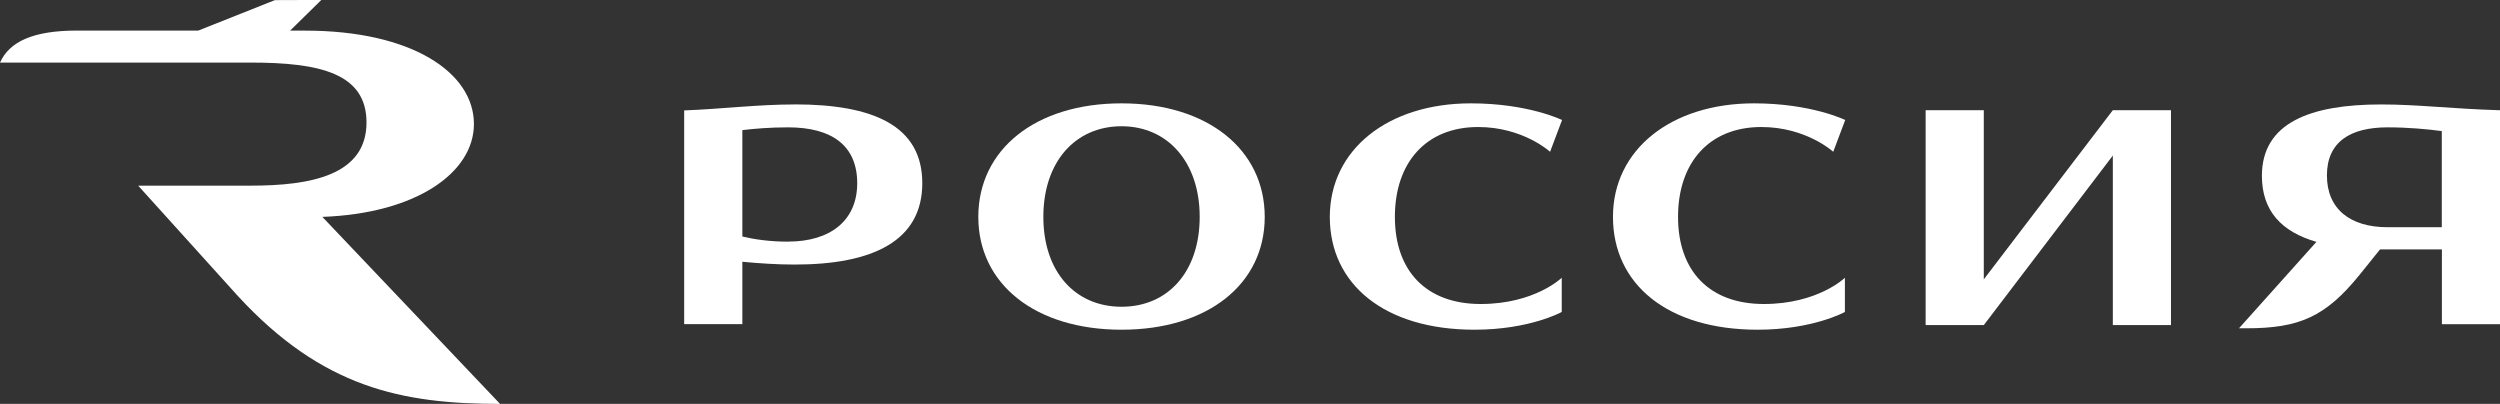
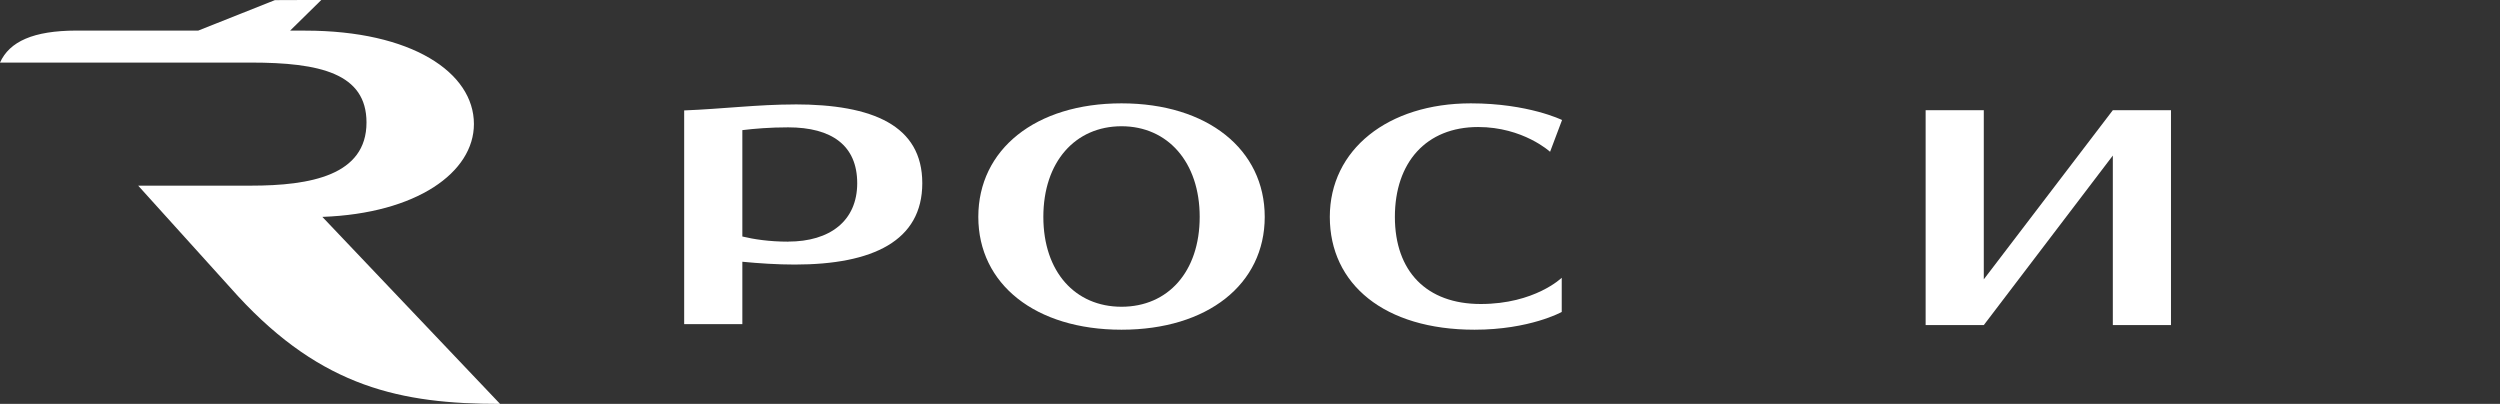
<svg xmlns="http://www.w3.org/2000/svg" width="130" height="21" viewBox="0 0 130 21" fill="none">
  <rect x="0" y="0" width="130" height="21" fill="#333333" stroke="none" />
  <g clip-path="url(#clip0_67_90)">
    <path d="M16.768 11.278C21.667 11.099 24.644 8.964 24.644 6.448C24.644 3.767 21.401 1.593 15.877 1.593H15.085L16.71 -0.003L14.295 0.006L10.31 1.59H3.963C1.734 1.596 0.496 2.157 0 3.254H13.043C16.641 3.254 19.058 3.816 19.058 6.369C19.058 9.118 16.151 9.654 13.043 9.654H7.186L12.37 15.393C16.765 20.157 20.886 21.003 26.004 21.003L16.765 11.281L16.768 11.278Z" fill="white" />
    <path d="M40.983 12.566C40 12.566 39.205 12.443 38.602 12.298V6.767C39.23 6.69 40.039 6.622 40.983 6.622C43.251 6.622 44.575 7.565 44.575 9.526C44.575 11.486 43.157 12.563 40.983 12.563M41.324 5.431C39.416 5.431 37.563 5.665 35.577 5.742V16.854H38.602V13.611C39.465 13.694 40.418 13.757 41.324 13.757C45.389 13.757 47.959 12.526 47.959 9.526C47.959 6.525 45.389 5.428 41.324 5.428" fill="white" />
    <path d="M58.319 15.951C55.918 15.951 54.254 14.144 54.254 11.278C54.254 8.411 55.918 6.565 58.319 6.565C60.72 6.565 62.384 8.431 62.384 11.278C62.384 14.124 60.739 15.951 58.319 15.951ZM58.319 5.374C53.838 5.374 50.872 7.779 50.872 11.278C50.872 14.777 53.841 17.145 58.319 17.145C62.797 17.145 65.766 14.78 65.766 11.278C65.766 7.776 62.797 5.374 58.319 5.374Z" fill="white" />
    <path d="M109.867 5.73L103.157 14.526V5.73H100.133V16.905H101.343H103.157L109.867 8.089V16.905H112.891V5.73H111.661H109.867Z" fill="white" />
    <path d="M76.862 6.605C79.205 6.605 80.604 7.893 80.604 7.893L81.227 6.24C81.227 6.24 79.468 5.374 76.483 5.374C72.174 5.374 69.15 7.779 69.15 11.278C69.15 14.777 71.986 17.145 76.674 17.145C79.549 17.145 81.21 16.222 81.21 16.222V14.444C81.21 14.444 79.812 15.808 76.995 15.808C74.179 15.808 72.534 14.107 72.534 11.278C72.534 8.448 74.16 6.605 76.862 6.605Z" fill="white" />
-     <path d="M124.157 11.816C122.191 11.816 121 10.853 121 9.124C121 7.394 122.191 6.622 124.157 6.622C125.223 6.622 126.217 6.716 126.973 6.816V11.816H124.157ZM123.819 5.431C120.152 5.431 117.619 6.374 117.619 9.144C117.619 10.973 118.646 12.053 120.454 12.577L116.428 17.071H116.807C119.568 17.071 120.928 16.475 122.706 14.281L123.761 12.97C123.78 12.97 123.8 12.97 123.822 12.97H126.979V16.857H130.003V5.733C127.45 5.656 125.73 5.431 123.822 5.431" fill="white" />
-     <path d="M91.587 6.605C93.93 6.605 95.328 7.893 95.328 7.893L95.951 6.24C95.951 6.24 94.193 5.374 91.207 5.374C86.898 5.374 83.874 7.779 83.874 11.278C83.874 14.777 86.71 17.145 91.398 17.145C94.27 17.145 95.935 16.222 95.935 16.222V14.444C95.935 14.444 94.536 15.808 91.72 15.808C88.903 15.808 87.258 14.107 87.258 11.278C87.258 8.448 88.884 6.605 91.587 6.605Z" fill="white" />
  </g>
  <defs>
    <clipPath id="clip0_67_90">
      <rect width="130" height="21" fill="white" />
    </clipPath>
  </defs>
</svg>